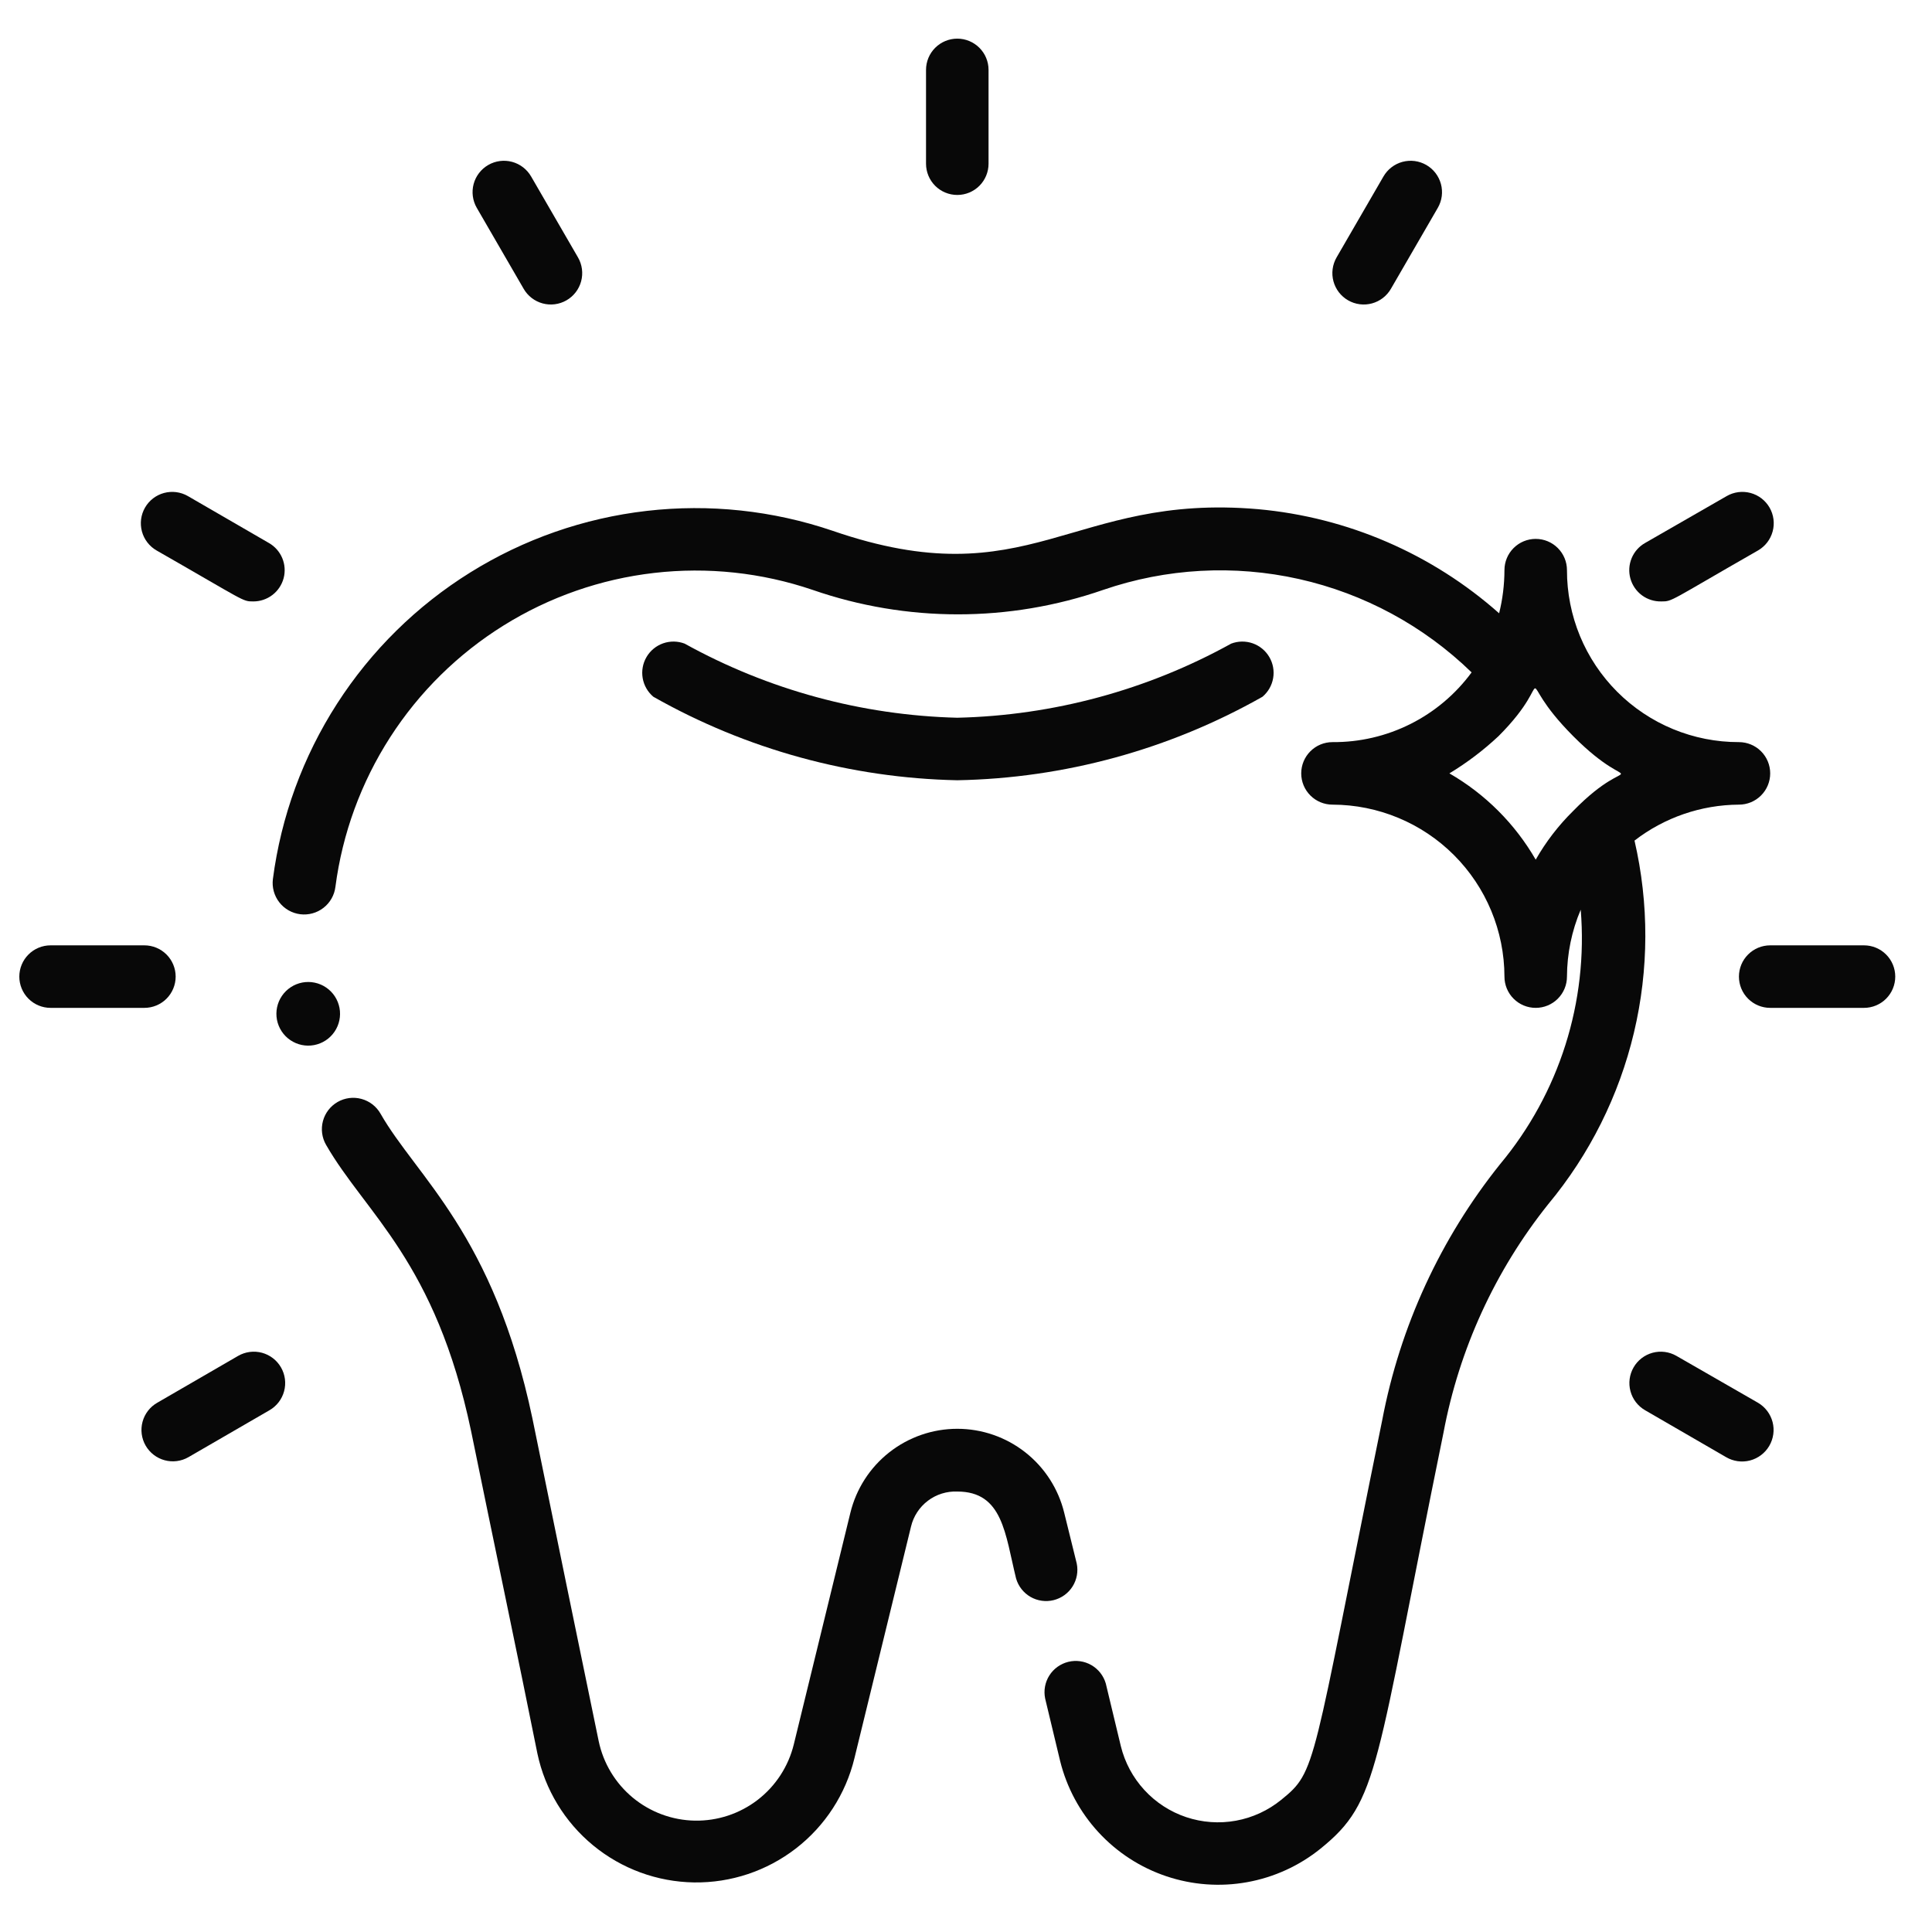
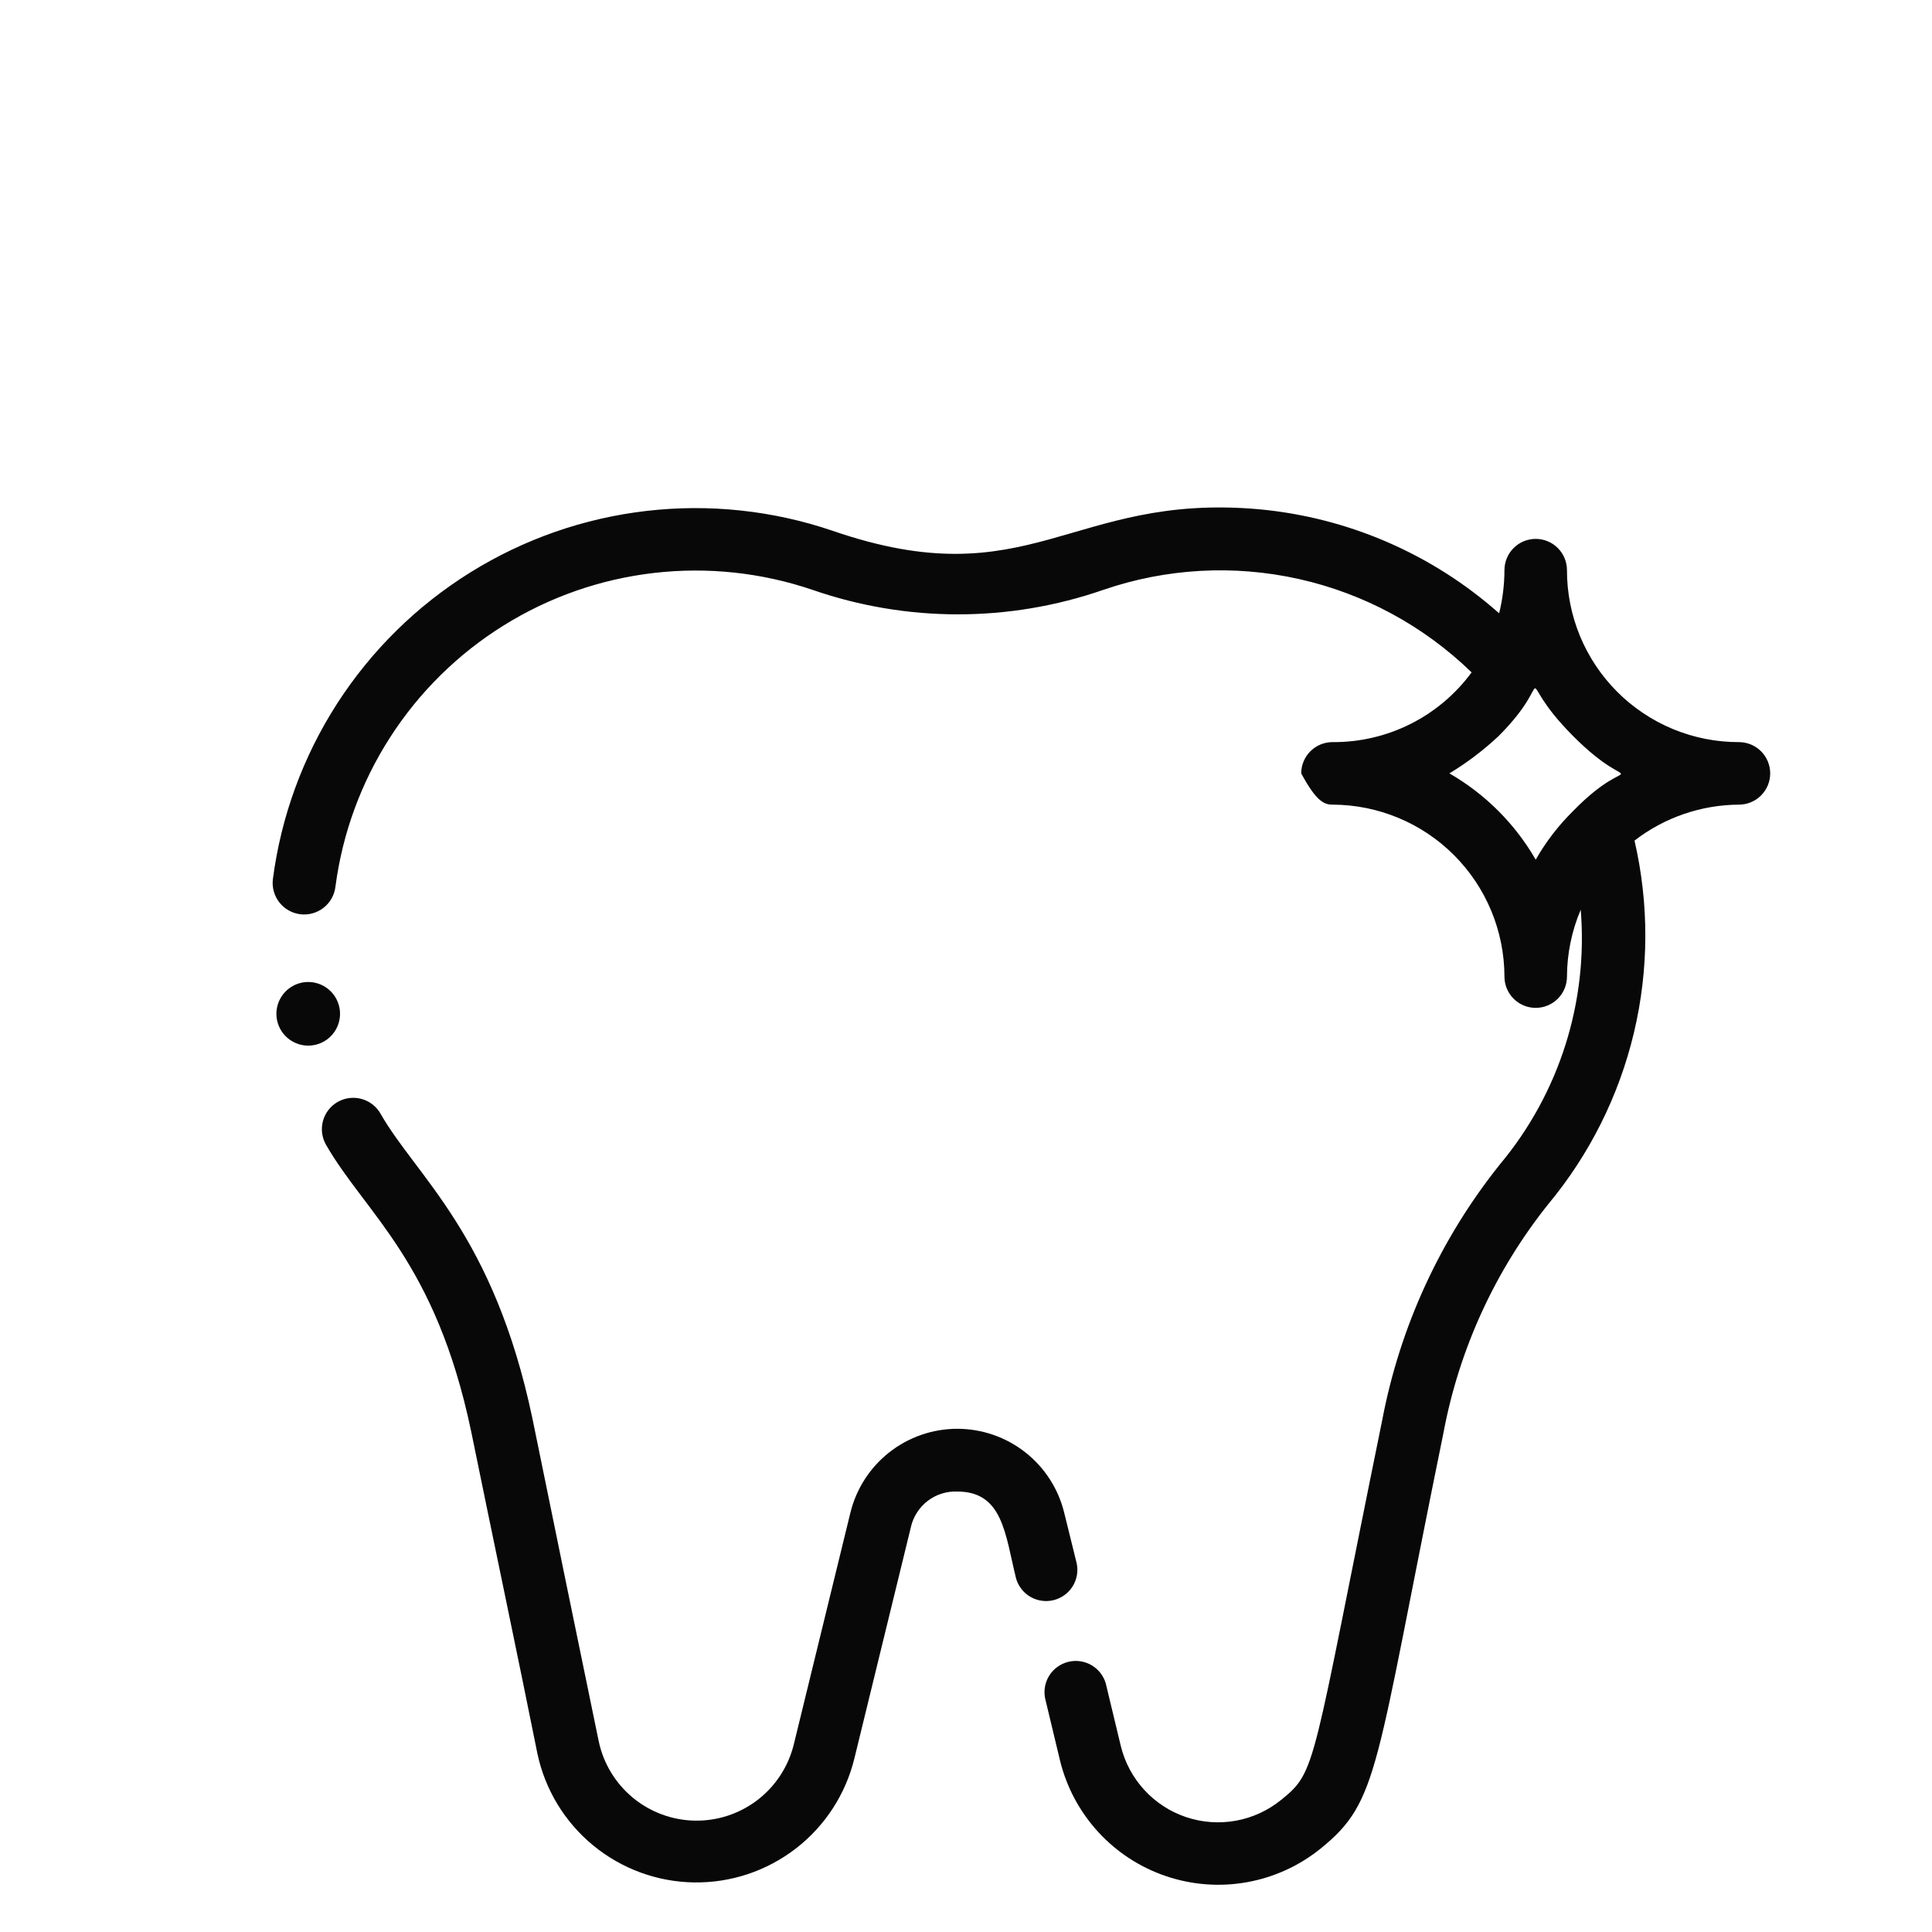
<svg xmlns="http://www.w3.org/2000/svg" width="100" height="100" viewBox="0 0 100 100" fill="none">
  <path d="M17.572 52.167C17.531 51.955 17.45 51.752 17.331 51.571C17.212 51.39 17.059 51.235 16.88 51.113C16.519 50.867 16.075 50.775 15.646 50.856C15.217 50.938 14.838 51.187 14.592 51.548C14.346 51.909 14.254 52.353 14.335 52.782C14.417 53.211 14.665 53.591 15.027 53.836C15.388 54.082 15.832 54.175 16.261 54.093C16.69 54.011 17.069 53.763 17.315 53.401C17.561 53.04 17.653 52.596 17.572 52.167ZM55.731 80.924L55.084 78.303C54.782 77.063 54.072 75.96 53.069 75.172C52.065 74.383 50.826 73.954 49.549 73.954C48.273 73.954 47.034 74.383 46.03 75.172C45.027 75.96 44.317 77.063 44.015 78.303L41.086 90.294C40.805 91.434 40.146 92.446 39.216 93.162C38.285 93.878 37.139 94.257 35.965 94.236C34.792 94.215 33.66 93.796 32.755 93.048C31.851 92.299 31.227 91.266 30.987 90.116C30.033 85.52 28.657 78.788 27.557 73.415C25.55 63.867 21.553 60.906 19.692 57.637C19.477 57.264 19.123 56.991 18.707 56.879C18.291 56.766 17.848 56.824 17.475 57.038C17.101 57.253 16.828 57.607 16.716 58.023C16.604 58.439 16.661 58.882 16.876 59.255C18.931 62.832 22.54 65.275 24.385 74.079C25.485 79.468 26.893 86.151 27.816 90.764C28.211 92.63 29.229 94.306 30.702 95.518C32.175 96.73 34.016 97.405 35.923 97.434C37.831 97.462 39.691 96.841 41.2 95.673C42.708 94.506 43.775 92.86 44.225 91.007L47.154 79.015C47.281 78.482 47.59 78.01 48.027 77.679C48.464 77.348 49.002 77.18 49.549 77.202C51.912 77.202 52.025 79.403 52.592 81.701C52.708 82.103 52.975 82.444 53.337 82.654C53.7 82.863 54.129 82.923 54.535 82.823C54.941 82.722 55.293 82.469 55.516 82.115C55.739 81.761 55.816 81.334 55.731 80.924Z" fill="#080808" />
-   <path d="M84.602 43.509C86.15 42.313 88.05 41.659 90.007 41.648C90.436 41.648 90.848 41.478 91.151 41.174C91.455 40.871 91.625 40.459 91.625 40.03C91.625 39.601 91.455 39.189 91.151 38.886C90.848 38.582 90.436 38.412 90.007 38.412C88.837 38.414 87.679 38.185 86.598 37.739C85.517 37.292 84.535 36.636 83.708 35.809C82.882 34.983 82.226 34.001 81.779 32.92C81.333 31.839 81.104 30.68 81.106 29.511C81.106 29.082 80.936 28.67 80.632 28.367C80.329 28.063 79.917 27.893 79.488 27.893C79.059 27.893 78.647 28.063 78.344 28.367C78.04 28.67 77.87 29.082 77.87 29.511C77.868 30.264 77.776 31.014 77.594 31.744C74.118 28.661 69.745 26.773 65.117 26.355C55.408 25.514 53.32 31 43.092 27.472C40.002 26.422 36.717 26.071 33.474 26.444C30.232 26.817 27.113 27.905 24.342 29.63C21.571 31.354 19.217 33.672 17.45 36.417C15.683 39.161 14.547 42.264 14.125 45.5C14.071 45.929 14.19 46.362 14.456 46.703C14.721 47.045 15.111 47.267 15.541 47.321C15.97 47.374 16.403 47.255 16.744 46.989C17.086 46.724 17.308 46.334 17.361 45.904C17.721 43.145 18.689 40.5 20.195 38.16C21.701 35.819 23.707 33.843 26.07 32.372C28.432 30.901 31.092 29.973 33.856 29.655C36.621 29.336 39.422 29.636 42.057 30.531C46.931 32.221 52.233 32.221 57.107 30.531C60.369 29.411 63.877 29.218 67.242 29.972C70.608 30.727 73.698 32.399 76.17 34.803C75.341 35.931 74.256 36.846 73.004 37.474C71.752 38.101 70.369 38.423 68.969 38.412C68.54 38.412 68.128 38.582 67.825 38.886C67.521 39.189 67.351 39.601 67.351 40.03C67.351 40.459 67.521 40.871 67.825 41.174C68.128 41.478 68.54 41.648 68.969 41.648C71.328 41.653 73.59 42.592 75.258 44.26C76.926 45.928 77.865 48.19 77.87 50.549C77.87 50.978 78.04 51.39 78.344 51.693C78.647 51.997 79.059 52.167 79.488 52.167C79.917 52.167 80.329 51.997 80.632 51.693C80.936 51.39 81.106 50.978 81.106 50.549C81.111 49.359 81.353 48.181 81.818 47.086C82.208 51.855 80.709 56.585 77.643 60.259C74.557 64.112 72.462 68.662 71.542 73.513C67.852 91.605 68.176 91.654 66.315 93.159C65.637 93.711 64.831 94.083 63.971 94.239C63.111 94.396 62.226 94.332 61.397 94.055C60.568 93.777 59.823 93.294 59.232 92.65C58.64 92.007 58.221 91.224 58.013 90.375L57.236 87.139C57.12 86.737 56.853 86.396 56.49 86.186C56.128 85.977 55.699 85.917 55.293 86.017C54.887 86.118 54.535 86.371 54.312 86.725C54.089 87.079 54.012 87.506 54.097 87.916L54.873 91.152C55.215 92.528 55.897 93.796 56.858 94.838C57.819 95.881 59.027 96.664 60.371 97.115C61.715 97.567 63.151 97.673 64.546 97.422C65.941 97.172 67.251 96.574 68.354 95.683C71.413 93.207 71.137 91.654 74.714 74.16C75.525 69.832 77.387 65.77 80.135 62.33C82.28 59.75 83.799 56.708 84.574 53.443C85.349 50.178 85.358 46.779 84.602 43.509ZM79.488 44.496C78.418 42.641 76.877 41.1 75.021 40.03C75.933 39.478 76.784 38.833 77.562 38.104C80.799 34.868 78.08 34.738 81.43 38.104C84.78 41.47 84.666 38.654 81.43 41.972C80.67 42.72 80.016 43.57 79.488 44.496Z" fill="#080808" />
-   <path d="M49.549 40.386C55.092 40.283 60.52 38.798 65.344 36.065C65.637 35.819 65.833 35.477 65.898 35.1C65.963 34.723 65.892 34.335 65.698 34.005C65.504 33.675 65.199 33.425 64.838 33.298C64.477 33.172 64.083 33.178 63.725 33.314C59.379 35.719 54.515 37.035 49.549 37.15C44.605 37.025 39.764 35.709 35.438 33.314C35.08 33.178 34.686 33.172 34.325 33.298C33.963 33.425 33.659 33.675 33.465 34.005C33.271 34.335 33.2 34.723 33.265 35.1C33.33 35.477 33.526 35.819 33.819 36.065C38.623 38.787 44.029 40.272 49.549 40.386ZM7.473 48.931H2.618C2.189 48.931 1.777 49.101 1.474 49.405C1.171 49.708 1 50.12 1 50.549C1 50.978 1.171 51.39 1.474 51.693C1.777 51.997 2.189 52.167 2.618 52.167H7.473C7.902 52.167 8.314 51.997 8.618 51.693C8.921 51.39 9.092 50.978 9.092 50.549C9.092 50.12 8.921 49.708 8.618 49.405C8.314 49.101 7.902 48.931 7.473 48.931ZM96.48 48.931H91.625C91.196 48.931 90.784 49.101 90.481 49.405C90.177 49.708 90.007 50.12 90.007 50.549C90.007 50.978 90.177 51.39 90.481 51.693C90.784 51.997 91.196 52.167 91.625 52.167H96.48C96.909 52.167 97.321 51.997 97.624 51.693C97.928 51.39 98.098 50.978 98.098 50.549C98.098 50.12 97.928 49.708 97.624 49.405C97.321 49.101 96.909 48.931 96.48 48.931ZM51.167 8.473V3.618C51.167 3.189 50.997 2.777 50.693 2.474C50.39 2.171 49.978 2 49.549 2C49.12 2 48.708 2.171 48.405 2.474C48.101 2.777 47.931 3.189 47.931 3.618V8.473C47.931 8.902 48.101 9.314 48.405 9.618C48.708 9.921 49.12 10.091 49.549 10.091C49.978 10.091 50.39 9.921 50.693 9.618C50.997 9.314 51.167 8.902 51.167 8.473ZM12.328 70.179L8.137 72.607C7.763 72.821 7.49 73.175 7.378 73.591C7.266 74.007 7.323 74.45 7.538 74.824C7.753 75.197 8.107 75.47 8.522 75.582C8.938 75.695 9.382 75.637 9.755 75.422L13.946 72.995C14.32 72.78 14.593 72.426 14.705 72.01C14.817 71.595 14.76 71.151 14.545 70.778C14.331 70.404 13.976 70.132 13.561 70.019C13.145 69.907 12.701 69.965 12.328 70.179ZM85.993 31.13C86.576 31.13 86.382 31.13 90.994 28.492C91.367 28.277 91.64 27.923 91.752 27.507C91.865 27.091 91.807 26.648 91.593 26.274C91.486 26.09 91.345 25.927 91.176 25.797C91.007 25.667 90.814 25.572 90.608 25.516C90.192 25.404 89.749 25.461 89.376 25.676L85.152 28.103C84.837 28.281 84.591 28.559 84.453 28.893C84.315 29.227 84.293 29.597 84.389 29.945C84.486 30.293 84.697 30.599 84.987 30.814C85.278 31.028 85.632 31.139 85.993 31.13ZM27.103 14.946C27.318 15.32 27.672 15.593 28.088 15.705C28.503 15.817 28.947 15.76 29.32 15.545C29.694 15.331 29.967 14.976 30.079 14.561C30.191 14.145 30.134 13.701 29.919 13.328L27.492 9.137C27.385 8.952 27.244 8.79 27.075 8.66C26.906 8.529 26.713 8.434 26.507 8.378C26.091 8.266 25.648 8.323 25.274 8.538C24.901 8.753 24.628 9.107 24.516 9.522C24.404 9.938 24.461 10.382 24.676 10.755L27.103 14.946ZM71.995 14.946L74.422 10.755C74.529 10.57 74.597 10.366 74.625 10.155C74.652 9.943 74.638 9.728 74.582 9.522C74.526 9.317 74.431 9.124 74.301 8.955C74.171 8.786 74.008 8.644 73.824 8.538C73.639 8.432 73.435 8.363 73.223 8.335C73.012 8.308 72.797 8.323 72.591 8.378C72.385 8.434 72.192 8.529 72.023 8.66C71.854 8.79 71.713 8.952 71.606 9.137L69.179 13.328C68.965 13.701 68.907 14.145 69.019 14.561C69.132 14.976 69.404 15.331 69.778 15.545C70.151 15.76 70.595 15.817 71.01 15.705C71.426 15.593 71.78 15.32 71.995 14.946ZM8.104 28.492C12.716 31.13 12.539 31.13 13.105 31.13C13.463 31.132 13.812 31.015 14.097 30.798C14.382 30.581 14.587 30.275 14.68 29.929C14.772 29.583 14.747 29.216 14.609 28.886C14.47 28.555 14.226 28.28 13.914 28.103L9.723 25.676C9.349 25.461 8.906 25.404 8.49 25.516C8.074 25.628 7.72 25.901 7.506 26.274C7.291 26.648 7.234 27.091 7.346 27.507C7.458 27.923 7.731 28.277 8.104 28.492ZM90.994 72.607L86.77 70.179C86.397 69.965 85.953 69.907 85.537 70.019C85.122 70.132 84.767 70.404 84.553 70.778C84.338 71.151 84.281 71.595 84.393 72.01C84.505 72.426 84.778 72.78 85.152 72.995L89.343 75.422C89.716 75.641 90.162 75.703 90.58 75.594C90.999 75.484 91.358 75.213 91.576 74.84C91.795 74.466 91.857 74.021 91.748 73.603C91.638 73.184 91.367 72.826 90.994 72.607Z" fill="#080808" />
+   <path d="M84.602 43.509C86.15 42.313 88.05 41.659 90.007 41.648C90.436 41.648 90.848 41.478 91.151 41.174C91.455 40.871 91.625 40.459 91.625 40.03C91.625 39.601 91.455 39.189 91.151 38.886C90.848 38.582 90.436 38.412 90.007 38.412C88.837 38.414 87.679 38.185 86.598 37.739C85.517 37.292 84.535 36.636 83.708 35.809C82.882 34.983 82.226 34.001 81.779 32.92C81.333 31.839 81.104 30.68 81.106 29.511C81.106 29.082 80.936 28.67 80.632 28.367C80.329 28.063 79.917 27.893 79.488 27.893C79.059 27.893 78.647 28.063 78.344 28.367C78.04 28.67 77.87 29.082 77.87 29.511C77.868 30.264 77.776 31.014 77.594 31.744C74.118 28.661 69.745 26.773 65.117 26.355C55.408 25.514 53.32 31 43.092 27.472C40.002 26.422 36.717 26.071 33.474 26.444C30.232 26.817 27.113 27.905 24.342 29.63C21.571 31.354 19.217 33.672 17.45 36.417C15.683 39.161 14.547 42.264 14.125 45.5C14.071 45.929 14.19 46.362 14.456 46.703C14.721 47.045 15.111 47.267 15.541 47.321C15.97 47.374 16.403 47.255 16.744 46.989C17.086 46.724 17.308 46.334 17.361 45.904C17.721 43.145 18.689 40.5 20.195 38.16C21.701 35.819 23.707 33.843 26.07 32.372C28.432 30.901 31.092 29.973 33.856 29.655C36.621 29.336 39.422 29.636 42.057 30.531C46.931 32.221 52.233 32.221 57.107 30.531C60.369 29.411 63.877 29.218 67.242 29.972C70.608 30.727 73.698 32.399 76.17 34.803C75.341 35.931 74.256 36.846 73.004 37.474C71.752 38.101 70.369 38.423 68.969 38.412C68.54 38.412 68.128 38.582 67.825 38.886C67.521 39.189 67.351 39.601 67.351 40.03C68.128 41.478 68.54 41.648 68.969 41.648C71.328 41.653 73.59 42.592 75.258 44.26C76.926 45.928 77.865 48.19 77.87 50.549C77.87 50.978 78.04 51.39 78.344 51.693C78.647 51.997 79.059 52.167 79.488 52.167C79.917 52.167 80.329 51.997 80.632 51.693C80.936 51.39 81.106 50.978 81.106 50.549C81.111 49.359 81.353 48.181 81.818 47.086C82.208 51.855 80.709 56.585 77.643 60.259C74.557 64.112 72.462 68.662 71.542 73.513C67.852 91.605 68.176 91.654 66.315 93.159C65.637 93.711 64.831 94.083 63.971 94.239C63.111 94.396 62.226 94.332 61.397 94.055C60.568 93.777 59.823 93.294 59.232 92.65C58.64 92.007 58.221 91.224 58.013 90.375L57.236 87.139C57.12 86.737 56.853 86.396 56.49 86.186C56.128 85.977 55.699 85.917 55.293 86.017C54.887 86.118 54.535 86.371 54.312 86.725C54.089 87.079 54.012 87.506 54.097 87.916L54.873 91.152C55.215 92.528 55.897 93.796 56.858 94.838C57.819 95.881 59.027 96.664 60.371 97.115C61.715 97.567 63.151 97.673 64.546 97.422C65.941 97.172 67.251 96.574 68.354 95.683C71.413 93.207 71.137 91.654 74.714 74.16C75.525 69.832 77.387 65.77 80.135 62.33C82.28 59.75 83.799 56.708 84.574 53.443C85.349 50.178 85.358 46.779 84.602 43.509ZM79.488 44.496C78.418 42.641 76.877 41.1 75.021 40.03C75.933 39.478 76.784 38.833 77.562 38.104C80.799 34.868 78.08 34.738 81.43 38.104C84.78 41.47 84.666 38.654 81.43 41.972C80.67 42.72 80.016 43.57 79.488 44.496Z" fill="#080808" />
</svg>